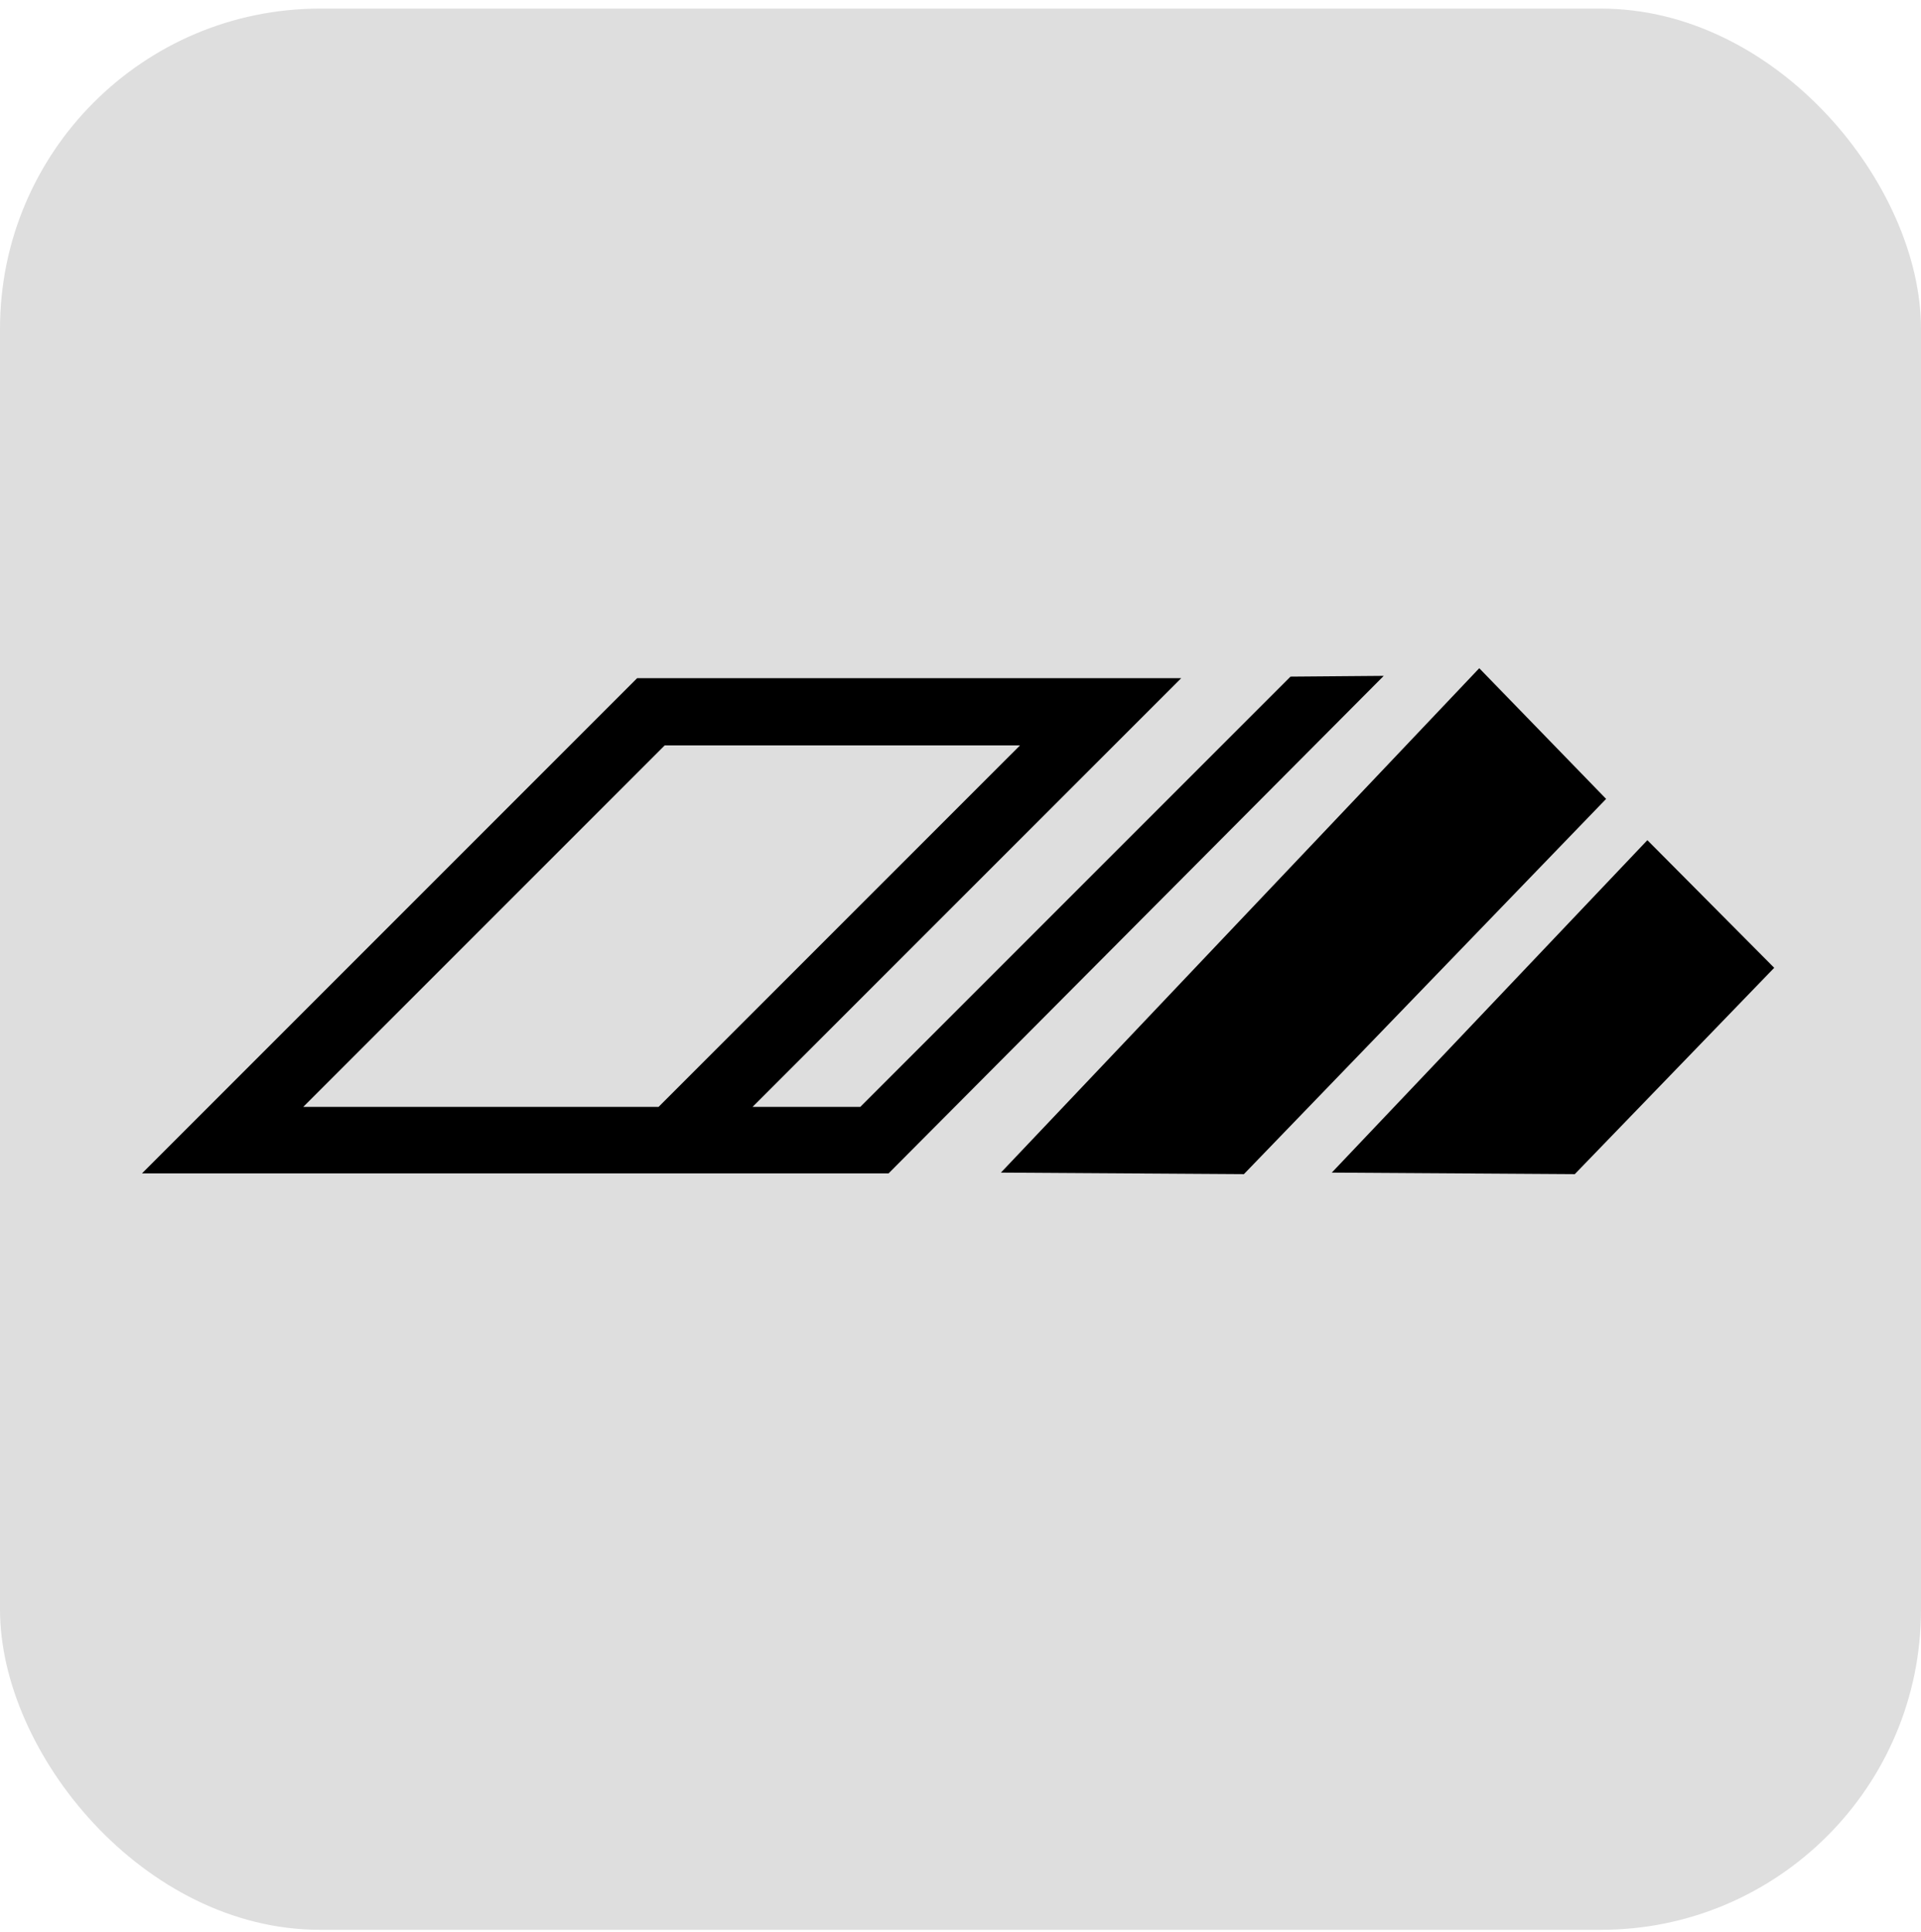
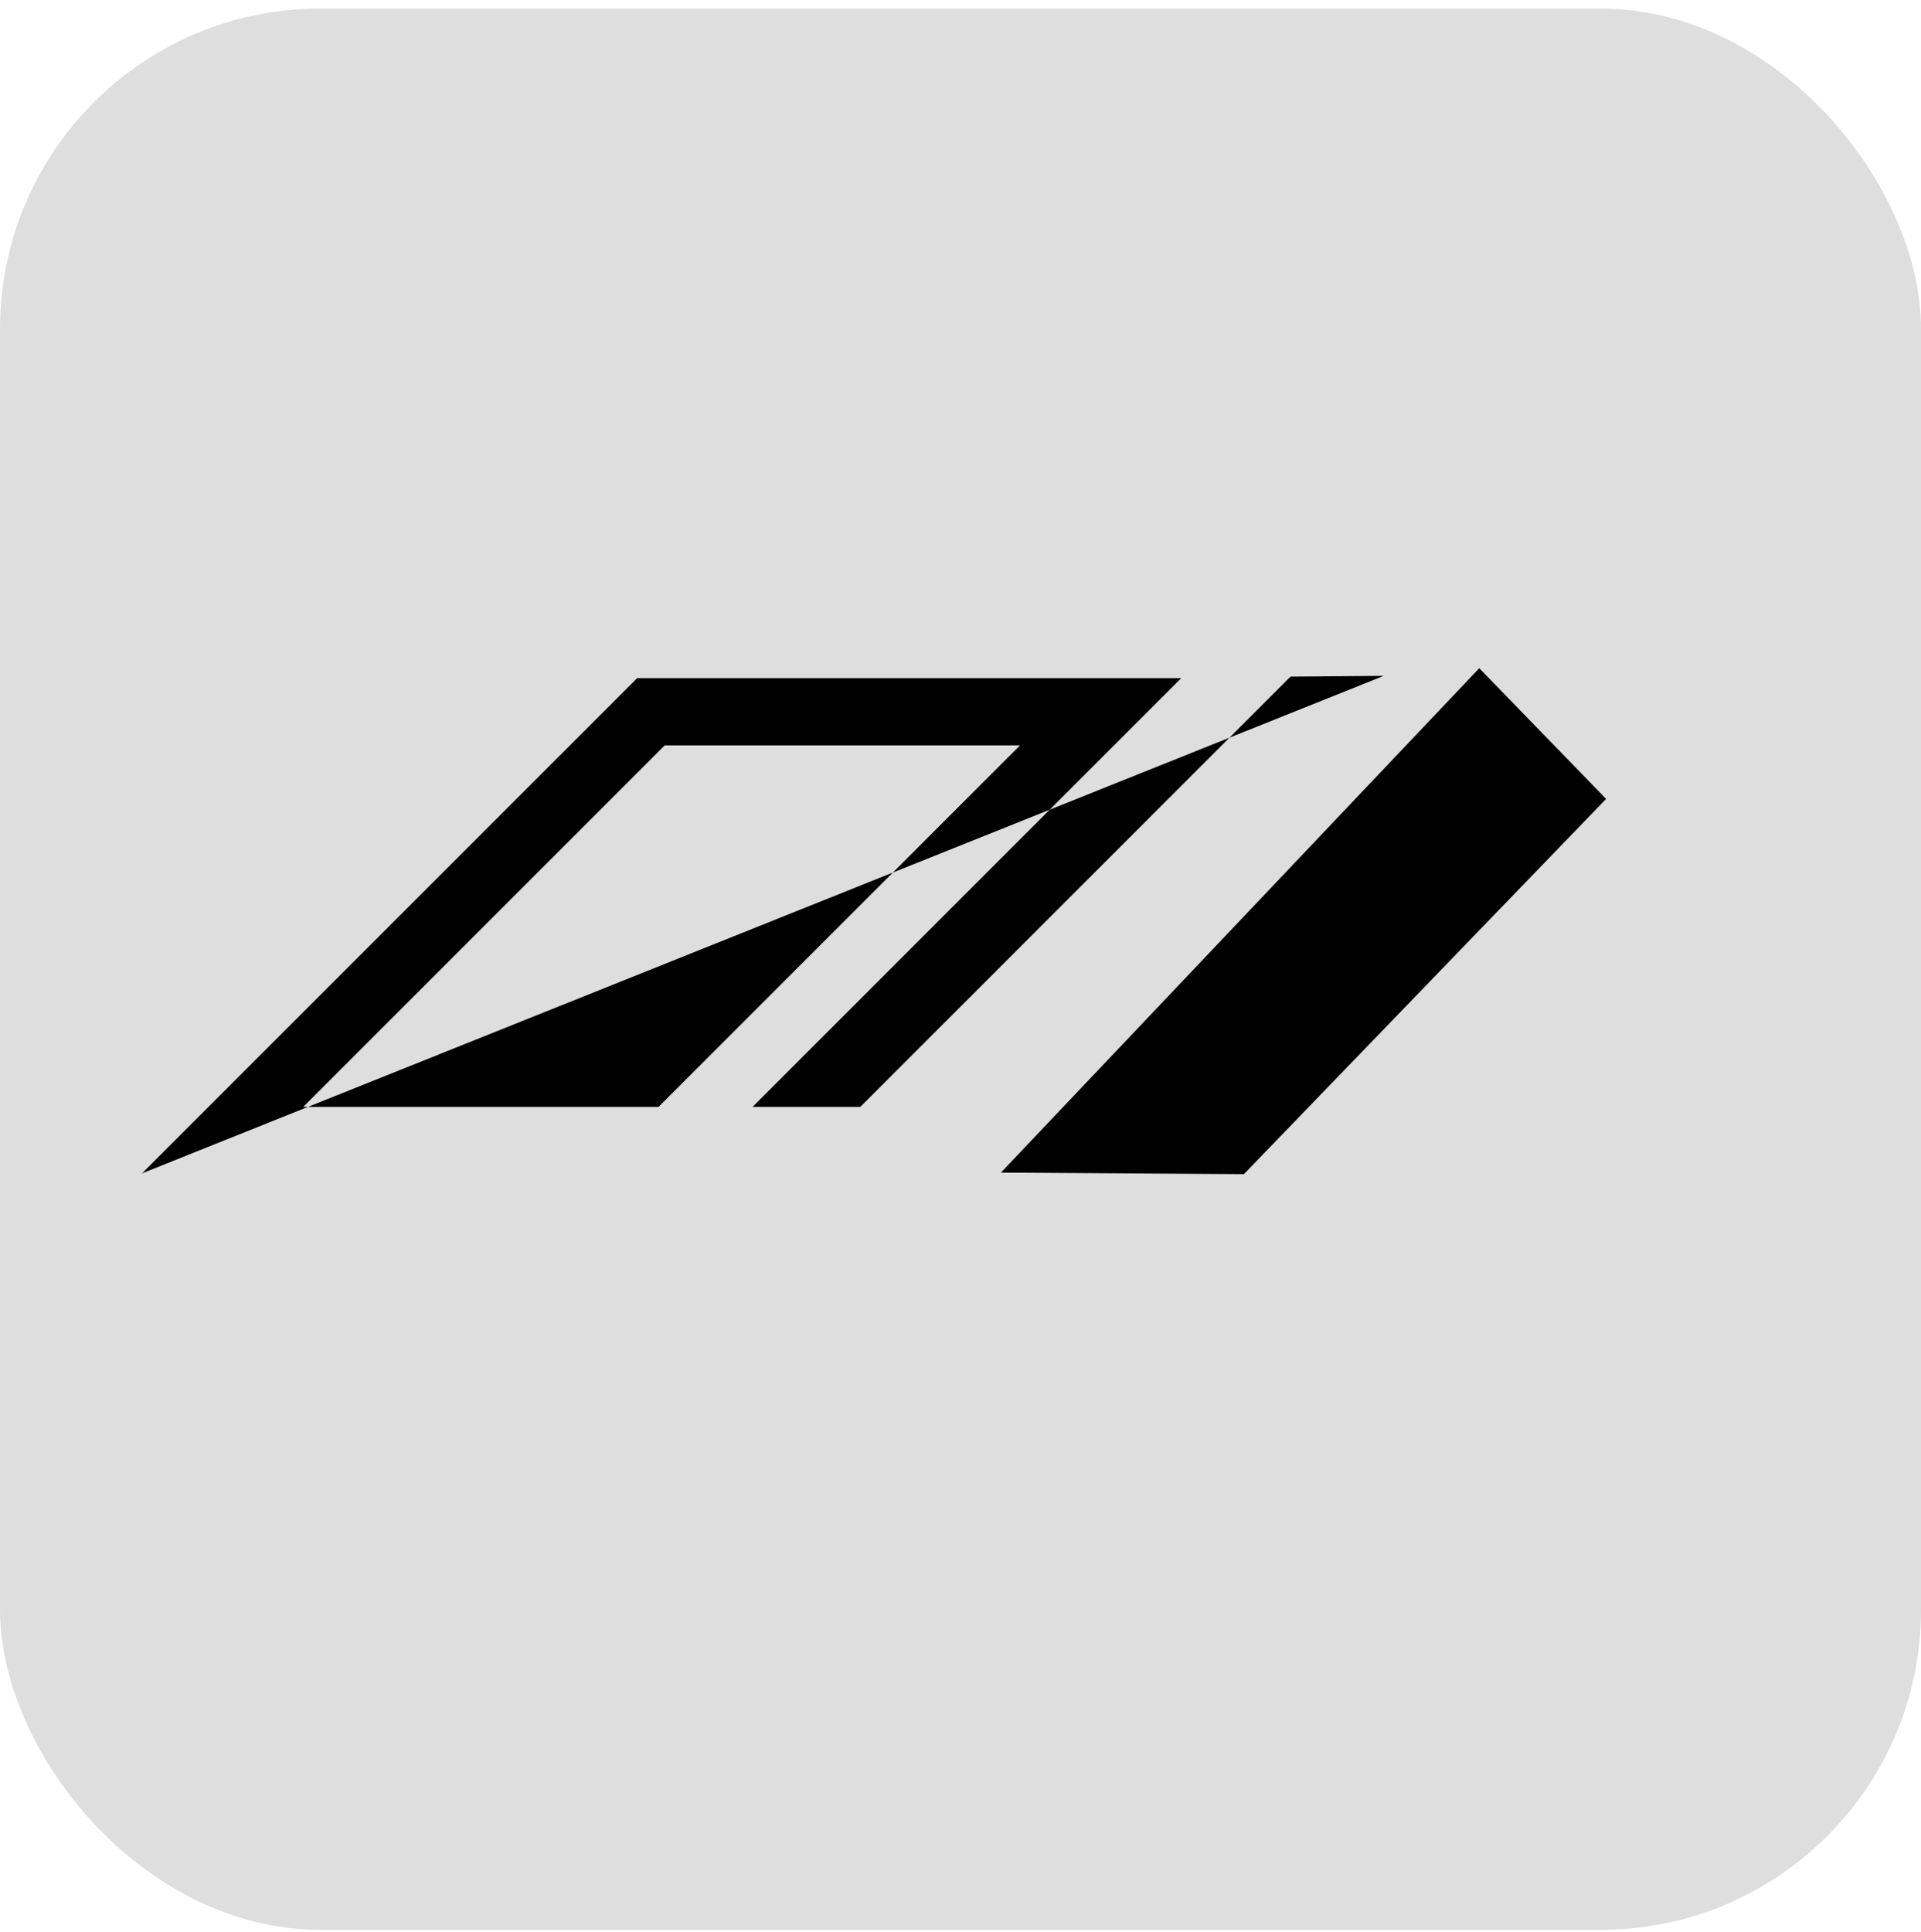
<svg xmlns="http://www.w3.org/2000/svg" width="180" height="181" viewBox="0 0 180 181" fill="none">
  <rect y="0.805" width="180" height="180" rx="30" fill="#DEDEDE" />
-   <path d="M129.658 63.321L120.923 63.392L80.611 103.704H70.515L110.684 63.536H59.703L13.306 109.933H83.26L129.658 63.321ZM28.414 103.704L62.281 69.837H95.576L61.708 103.704H28.414Z" fill="black" />
+   <path d="M129.658 63.321L120.923 63.392L80.611 103.704H70.515L110.684 63.536H59.703L13.306 109.933L129.658 63.321ZM28.414 103.704L62.281 69.837H95.576L61.708 103.704H28.414Z" fill="black" />
  <path fill-rule="evenodd" clip-rule="evenodd" d="M116.555 110.005L93.786 109.862L138.608 62.605L150.494 74.849L116.555 110.005Z" fill="black" />
-   <path fill-rule="evenodd" clip-rule="evenodd" d="M147.558 110.005L124.789 109.862L154.36 78.715L166.246 90.673L147.558 110.005Z" fill="black" />
</svg>